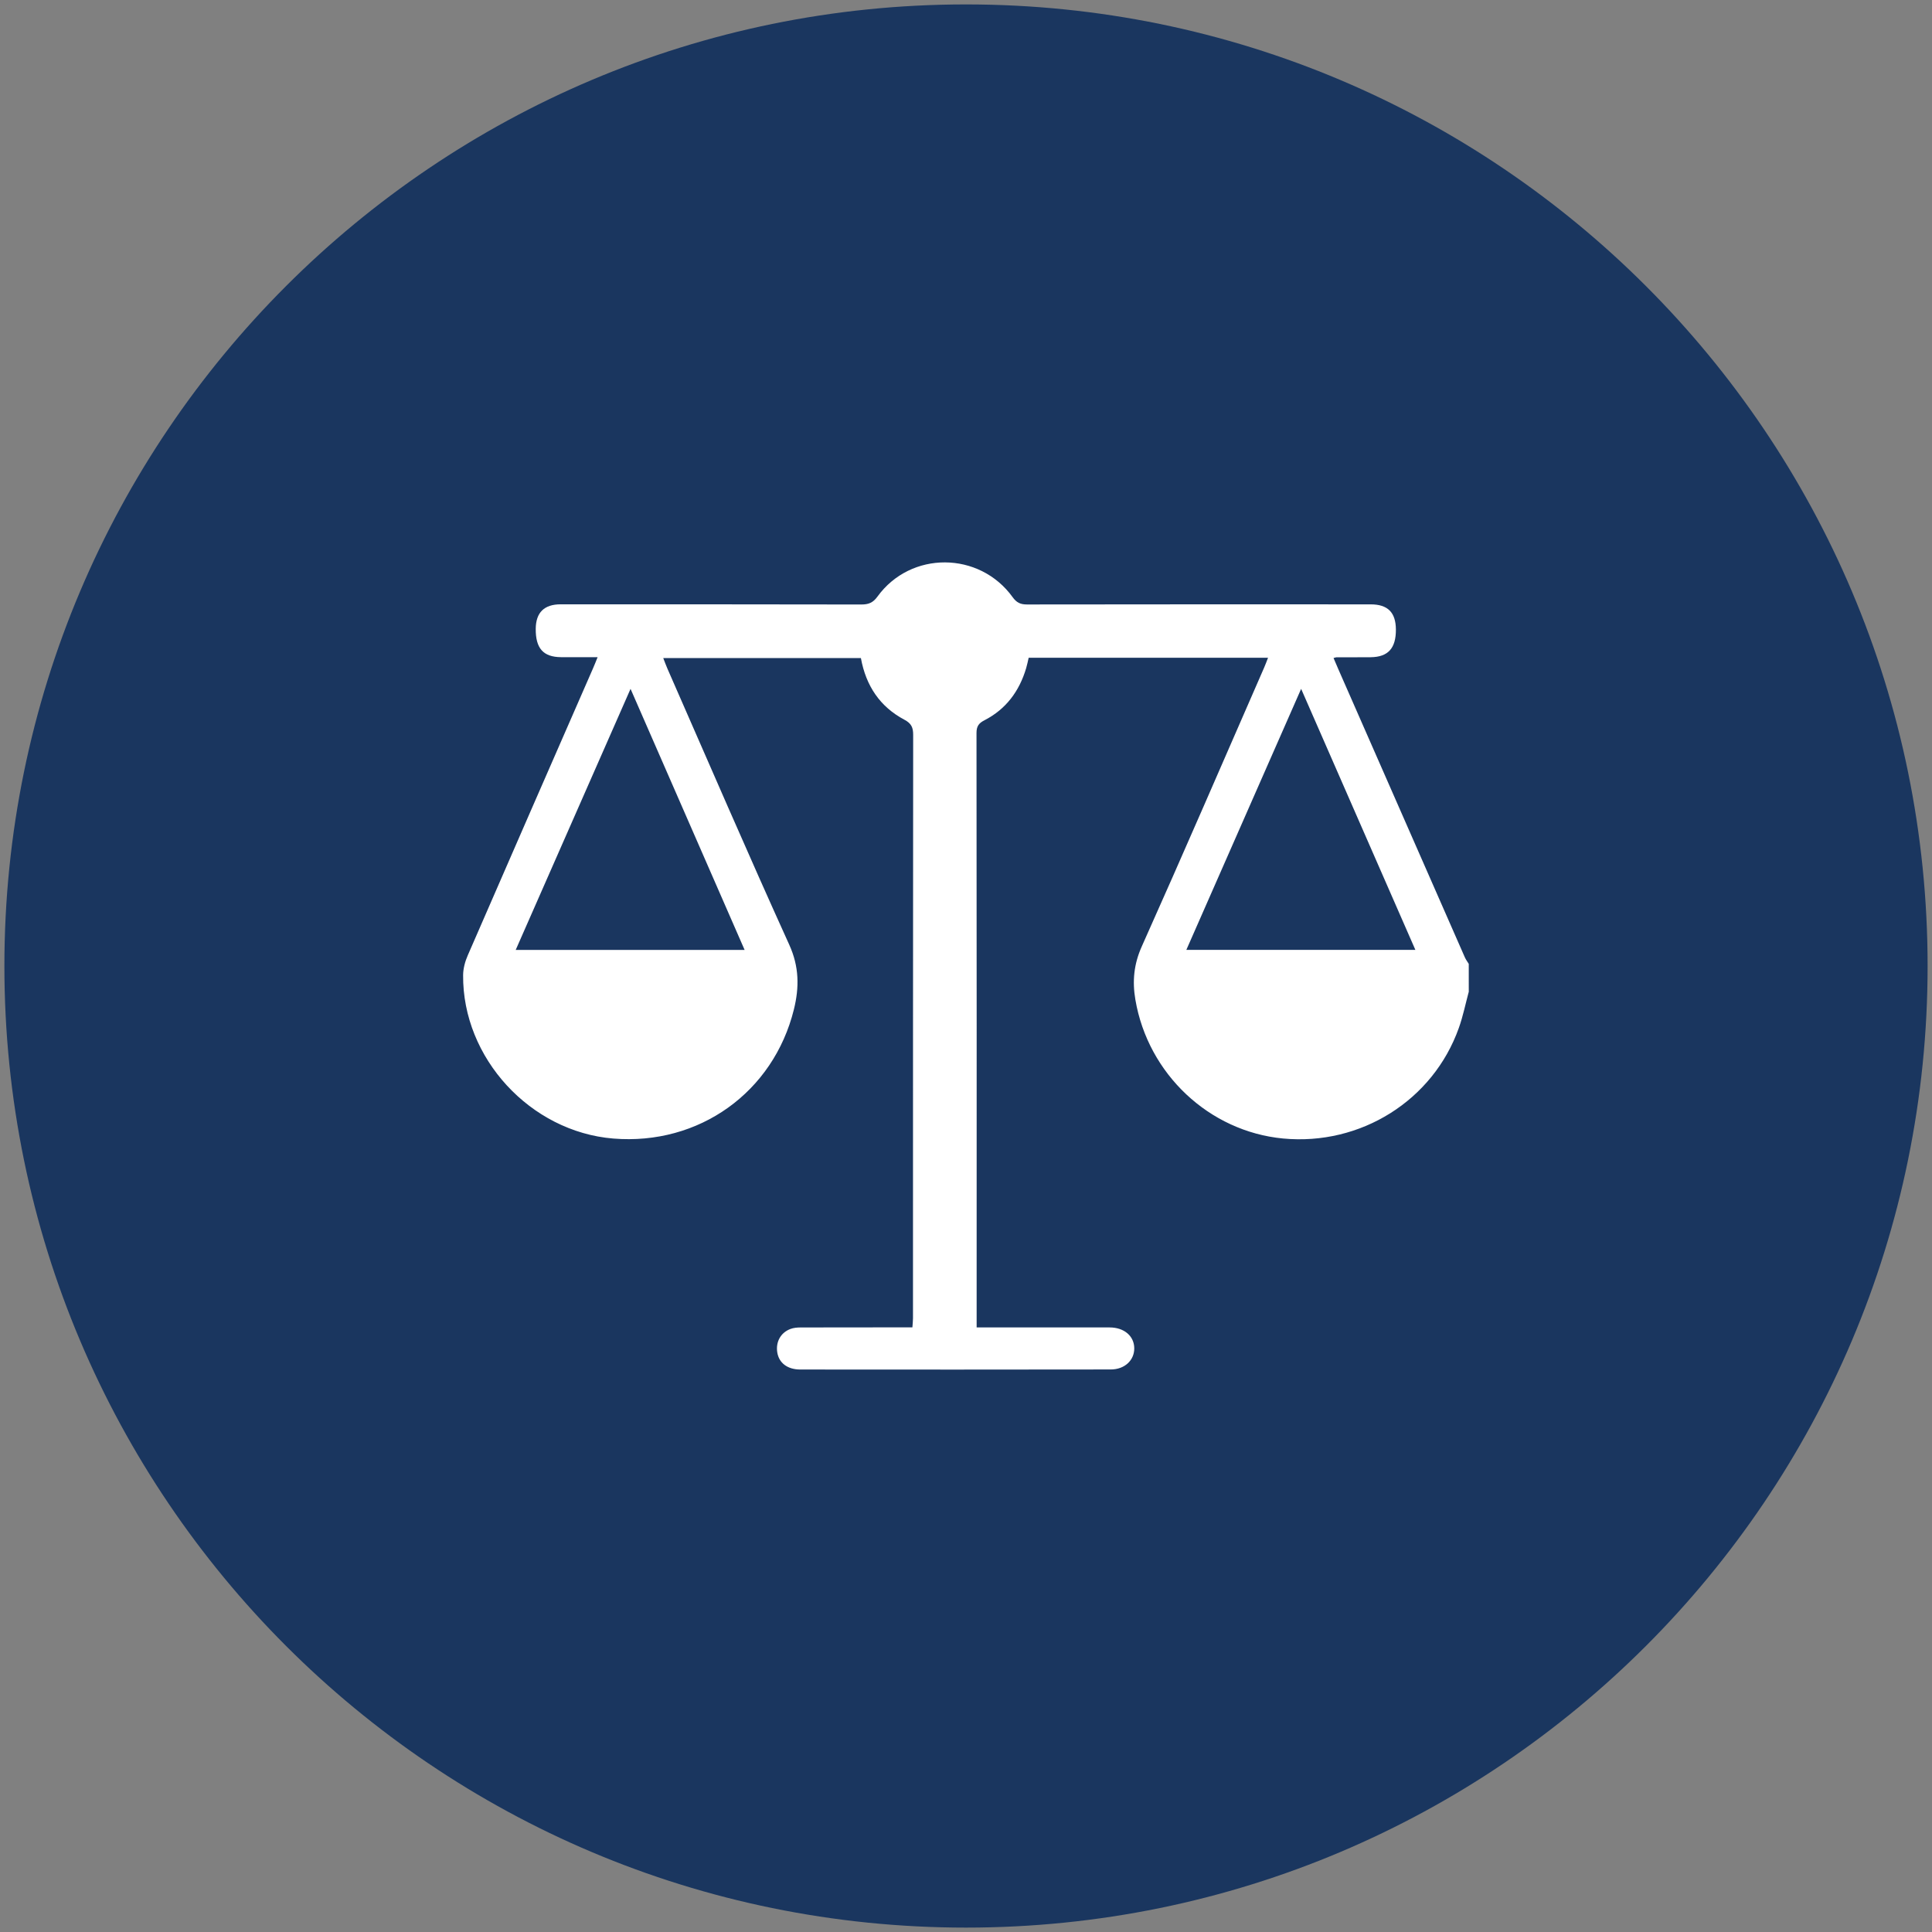
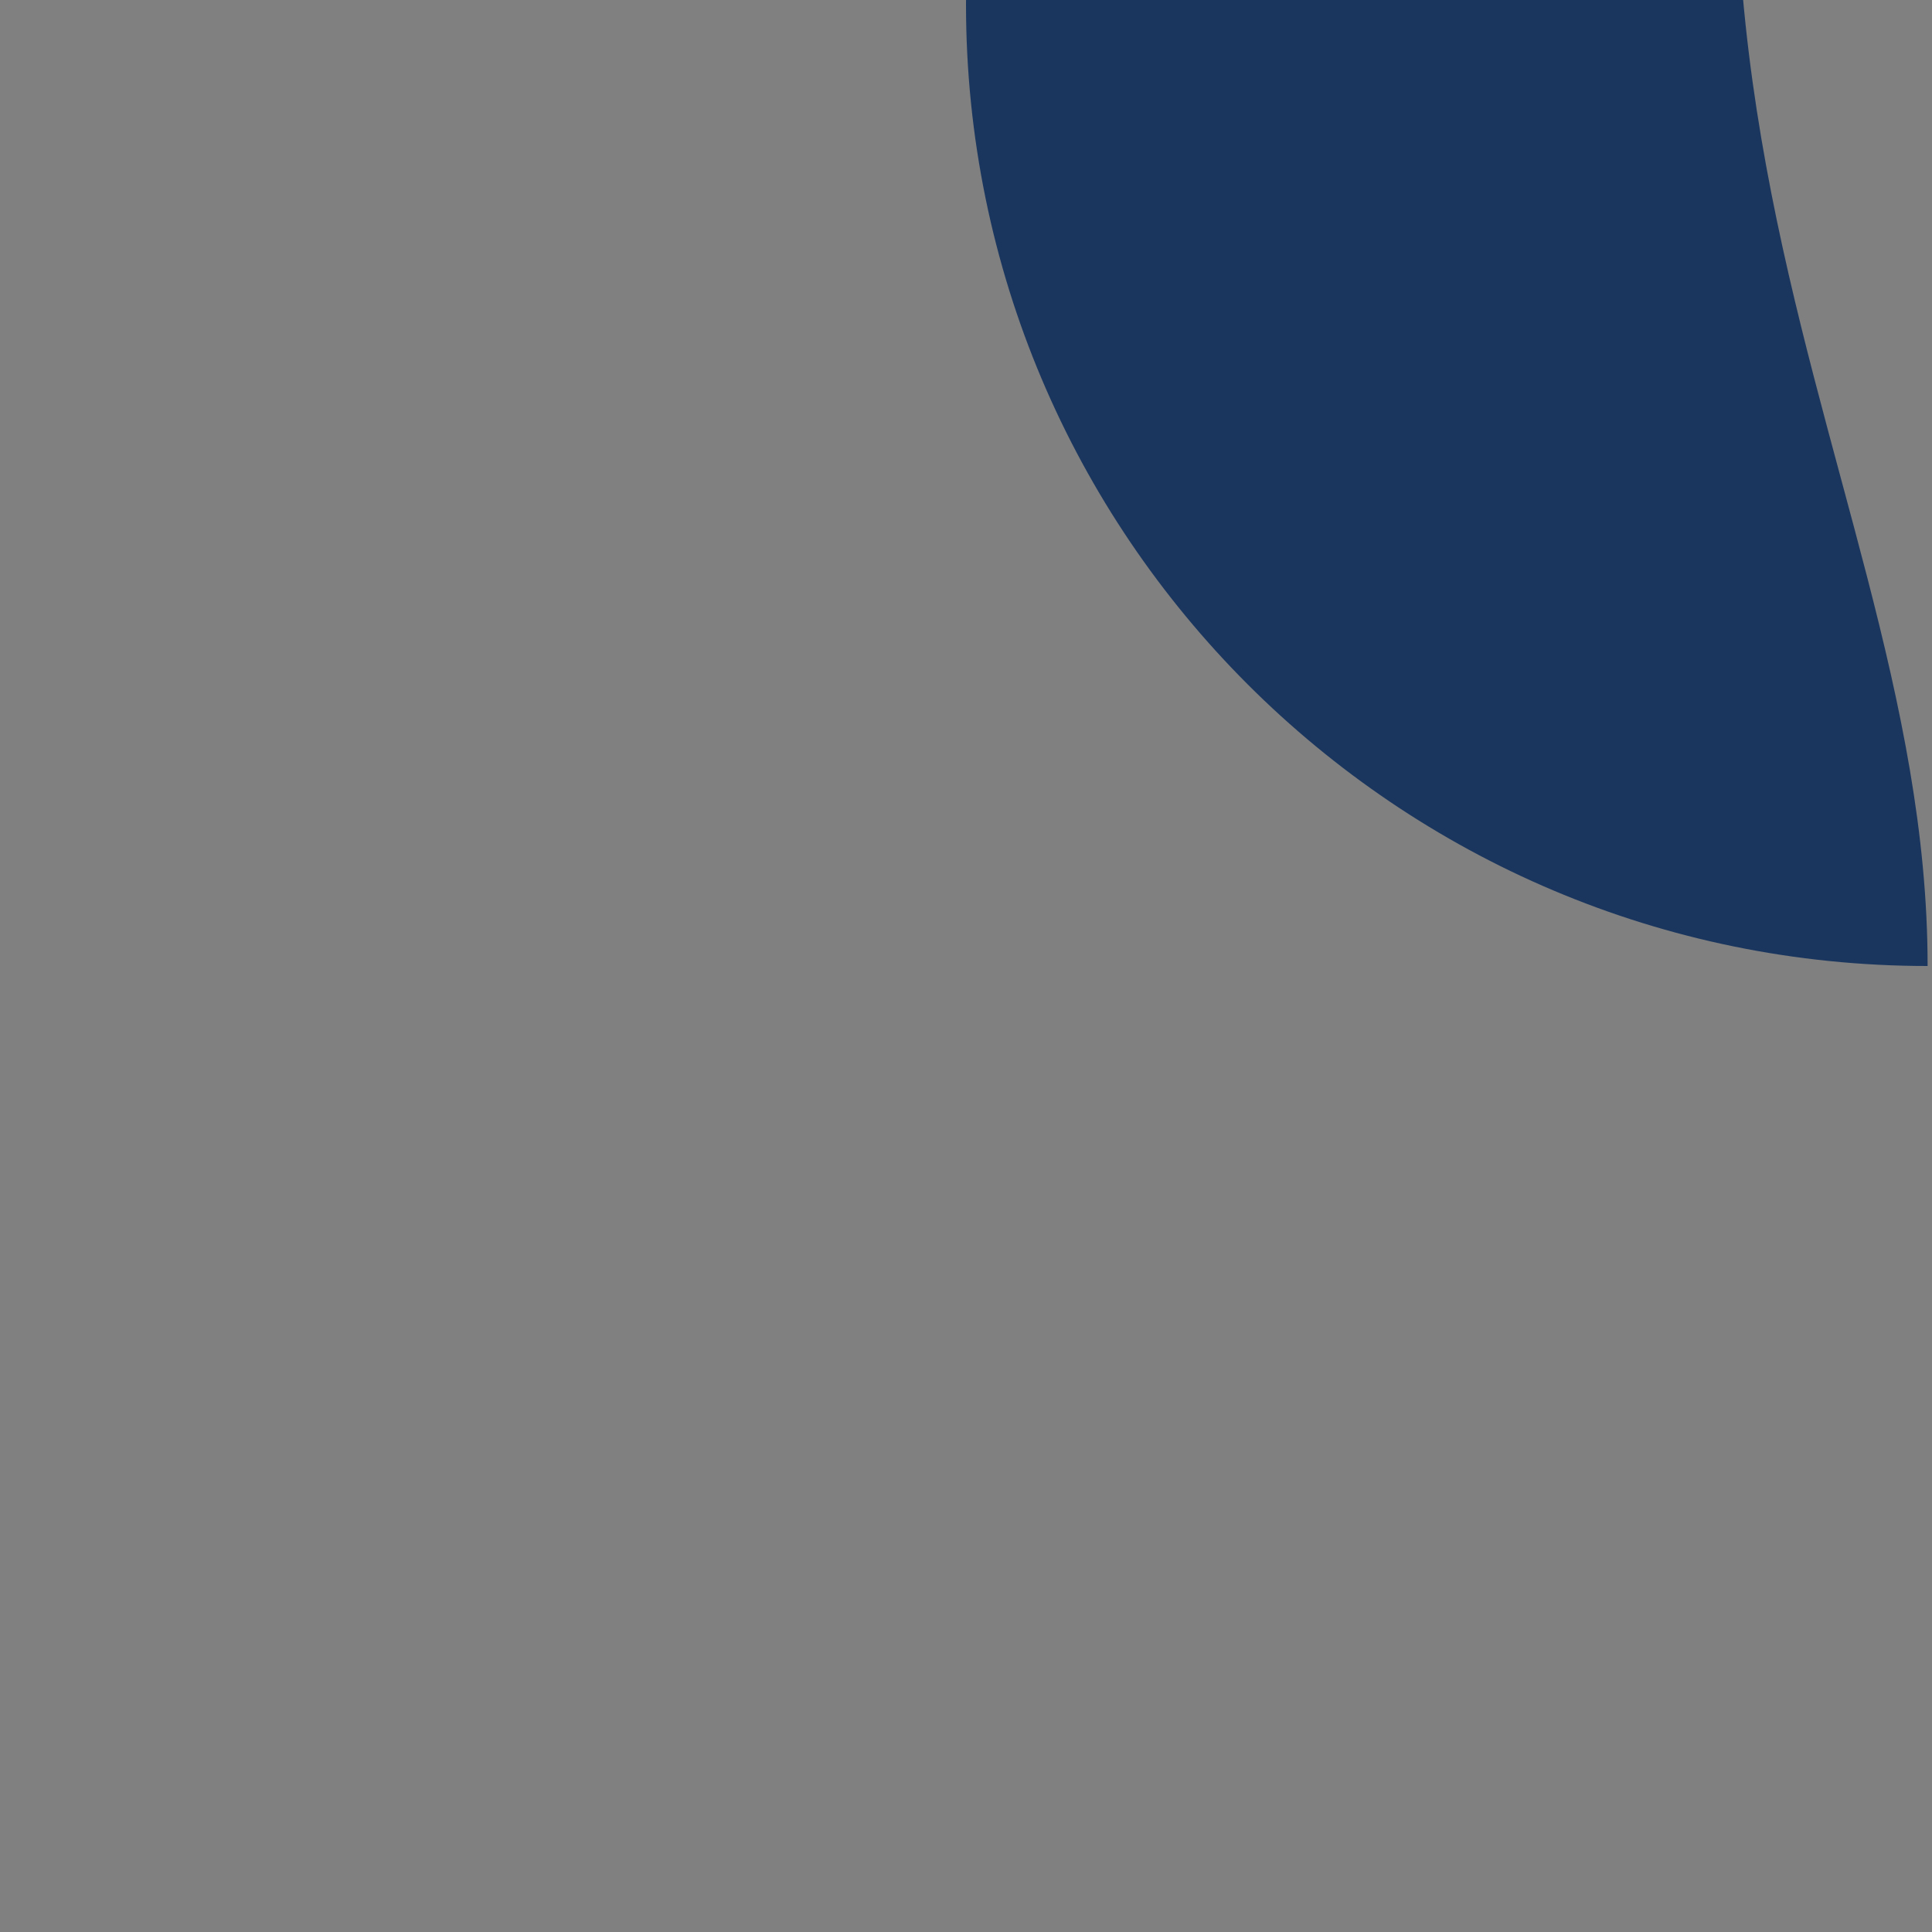
<svg xmlns="http://www.w3.org/2000/svg" version="1.1" id="Layer_1" x="0px" y="0px" width="73px" height="73px" viewBox="0 0 73 73" enable-background="new 0 0 73 73" xml:space="preserve">
  <rect x="0" y="0" width="73" height="73" fill="#808080" stroke="none" />
-   <path fill="#1A365F" d="M72.834,36.5c0,20.067-16.268,36.334-36.334,36.334c-20.066,0-36.334-16.268-36.334-36.334  c0-20.065,16.268-36.333,36.334-36.333C56.566,0.167,72.834,16.434,72.834,36.5" />
-   <path fill="#FFFFFF" d="M55.5,37.461c-0.125,0.461-0.219,0.933-0.379,1.381c-0.975,2.74-3.71,4.454-6.641,4.176  c-2.792-0.266-5.103-2.438-5.58-5.245c-0.119-0.694-0.06-1.339,0.242-2.013c1.568-3.501,3.089-7.024,4.625-10.539  c0.049-0.111,0.09-0.226,0.145-0.367h-9.044c-0.031,0.132-0.057,0.265-0.095,0.393c-0.258,0.87-0.761,1.549-1.575,1.968  c-0.211,0.108-0.301,0.223-0.301,0.477c0.009,7.323,0.006,14.647,0.005,21.971v0.494h0.423c1.534,0,3.067-0.002,4.602,0  c0.549,0,0.93,0.326,0.931,0.791c0.001,0.45-0.362,0.797-0.889,0.797c-3.909,0.006-7.818,0.006-11.728,0.002  c-0.491,0-0.806-0.25-0.871-0.641c-0.065-0.396,0.123-0.751,0.496-0.891c0.123-0.047,0.265-0.057,0.397-0.057  c1.273-0.004,2.548-0.004,3.822-0.004h0.39c0.009-0.131,0.022-0.238,0.022-0.344c0.001-7.349,0-14.697,0.007-22.045  c0-0.279-0.069-0.431-0.331-0.57c-0.919-0.488-1.452-1.275-1.644-2.33h-7.468c0.054,0.137,0.102,0.273,0.159,0.403  c1.527,3.479,3.032,6.97,4.602,10.429c0.377,0.83,0.381,1.611,0.176,2.442c-0.775,3.135-3.588,5.146-6.824,4.881  c-3.135-0.256-5.702-3.041-5.675-6.175c0.002-0.25,0.074-0.516,0.175-0.746c1.573-3.62,3.156-7.236,4.737-10.854  c0.053-0.12,0.1-0.242,0.17-0.414c-0.499,0-0.94,0.003-1.383,0c-0.672-0.005-0.962-0.334-0.955-1.074  c0.006-0.615,0.321-0.923,0.944-0.923c3.785,0.001,7.571-0.001,11.356,0.007c0.266,0,0.438-0.059,0.61-0.296  c1.255-1.736,3.853-1.723,5.11,0.02c0.147,0.204,0.293,0.275,0.54,0.275c4.33-0.007,8.66-0.005,12.989-0.004  c0.646,0.001,0.948,0.304,0.952,0.951c0.003,0.708-0.293,1.037-0.949,1.046c-0.433,0.005-0.866,0.001-1.299,0.003  c-0.023,0-0.048,0.012-0.108,0.028c0.063,0.148,0.124,0.293,0.187,0.436c1.592,3.626,3.183,7.252,4.776,10.877  c0.038,0.086,0.097,0.162,0.146,0.243V37.461z M53.479,35.89c-1.441-3.294-2.863-6.543-4.316-9.862  c-1.468,3.337-2.896,6.583-4.337,9.862H53.479z M28.135,35.892c-1.441-3.298-2.857-6.541-4.31-9.864  c-1.468,3.335-2.897,6.587-4.339,9.864H28.135z" />
+   <path fill="#1A365F" d="M72.834,36.5c-20.066,0-36.334-16.268-36.334-36.334  c0-20.065,16.268-36.333,36.334-36.333C56.566,0.167,72.834,16.434,72.834,36.5" />
</svg>